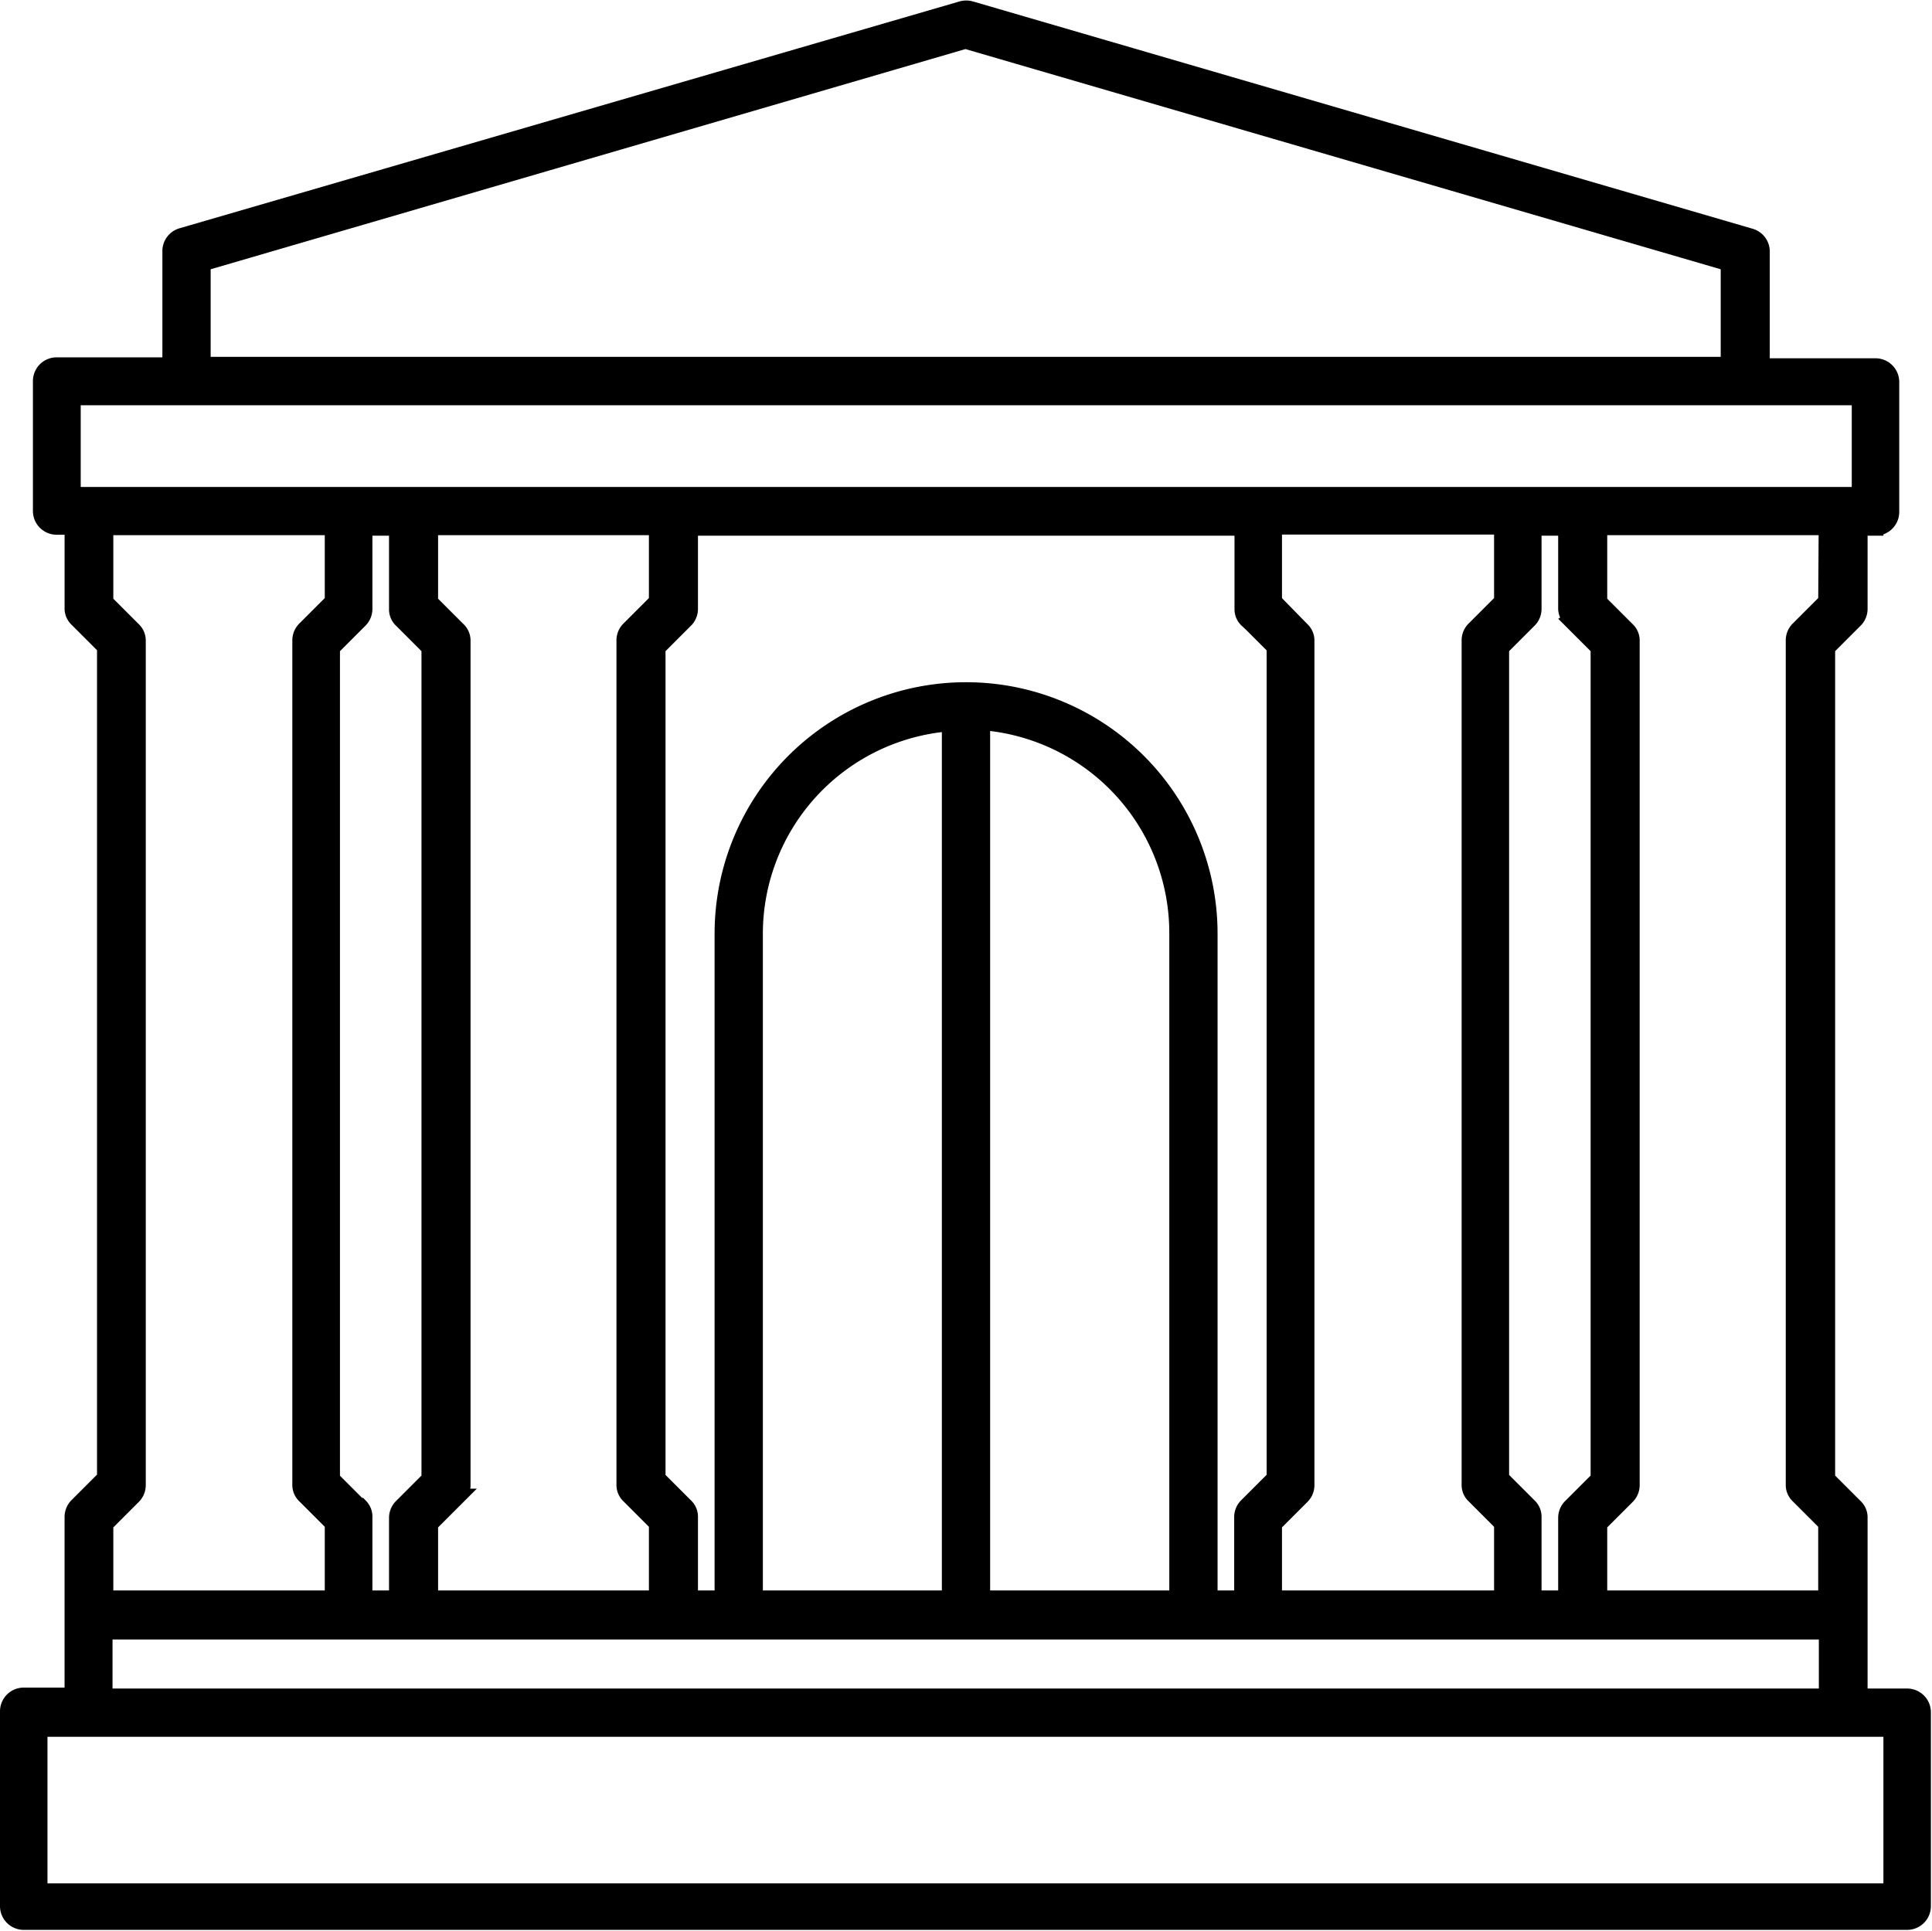
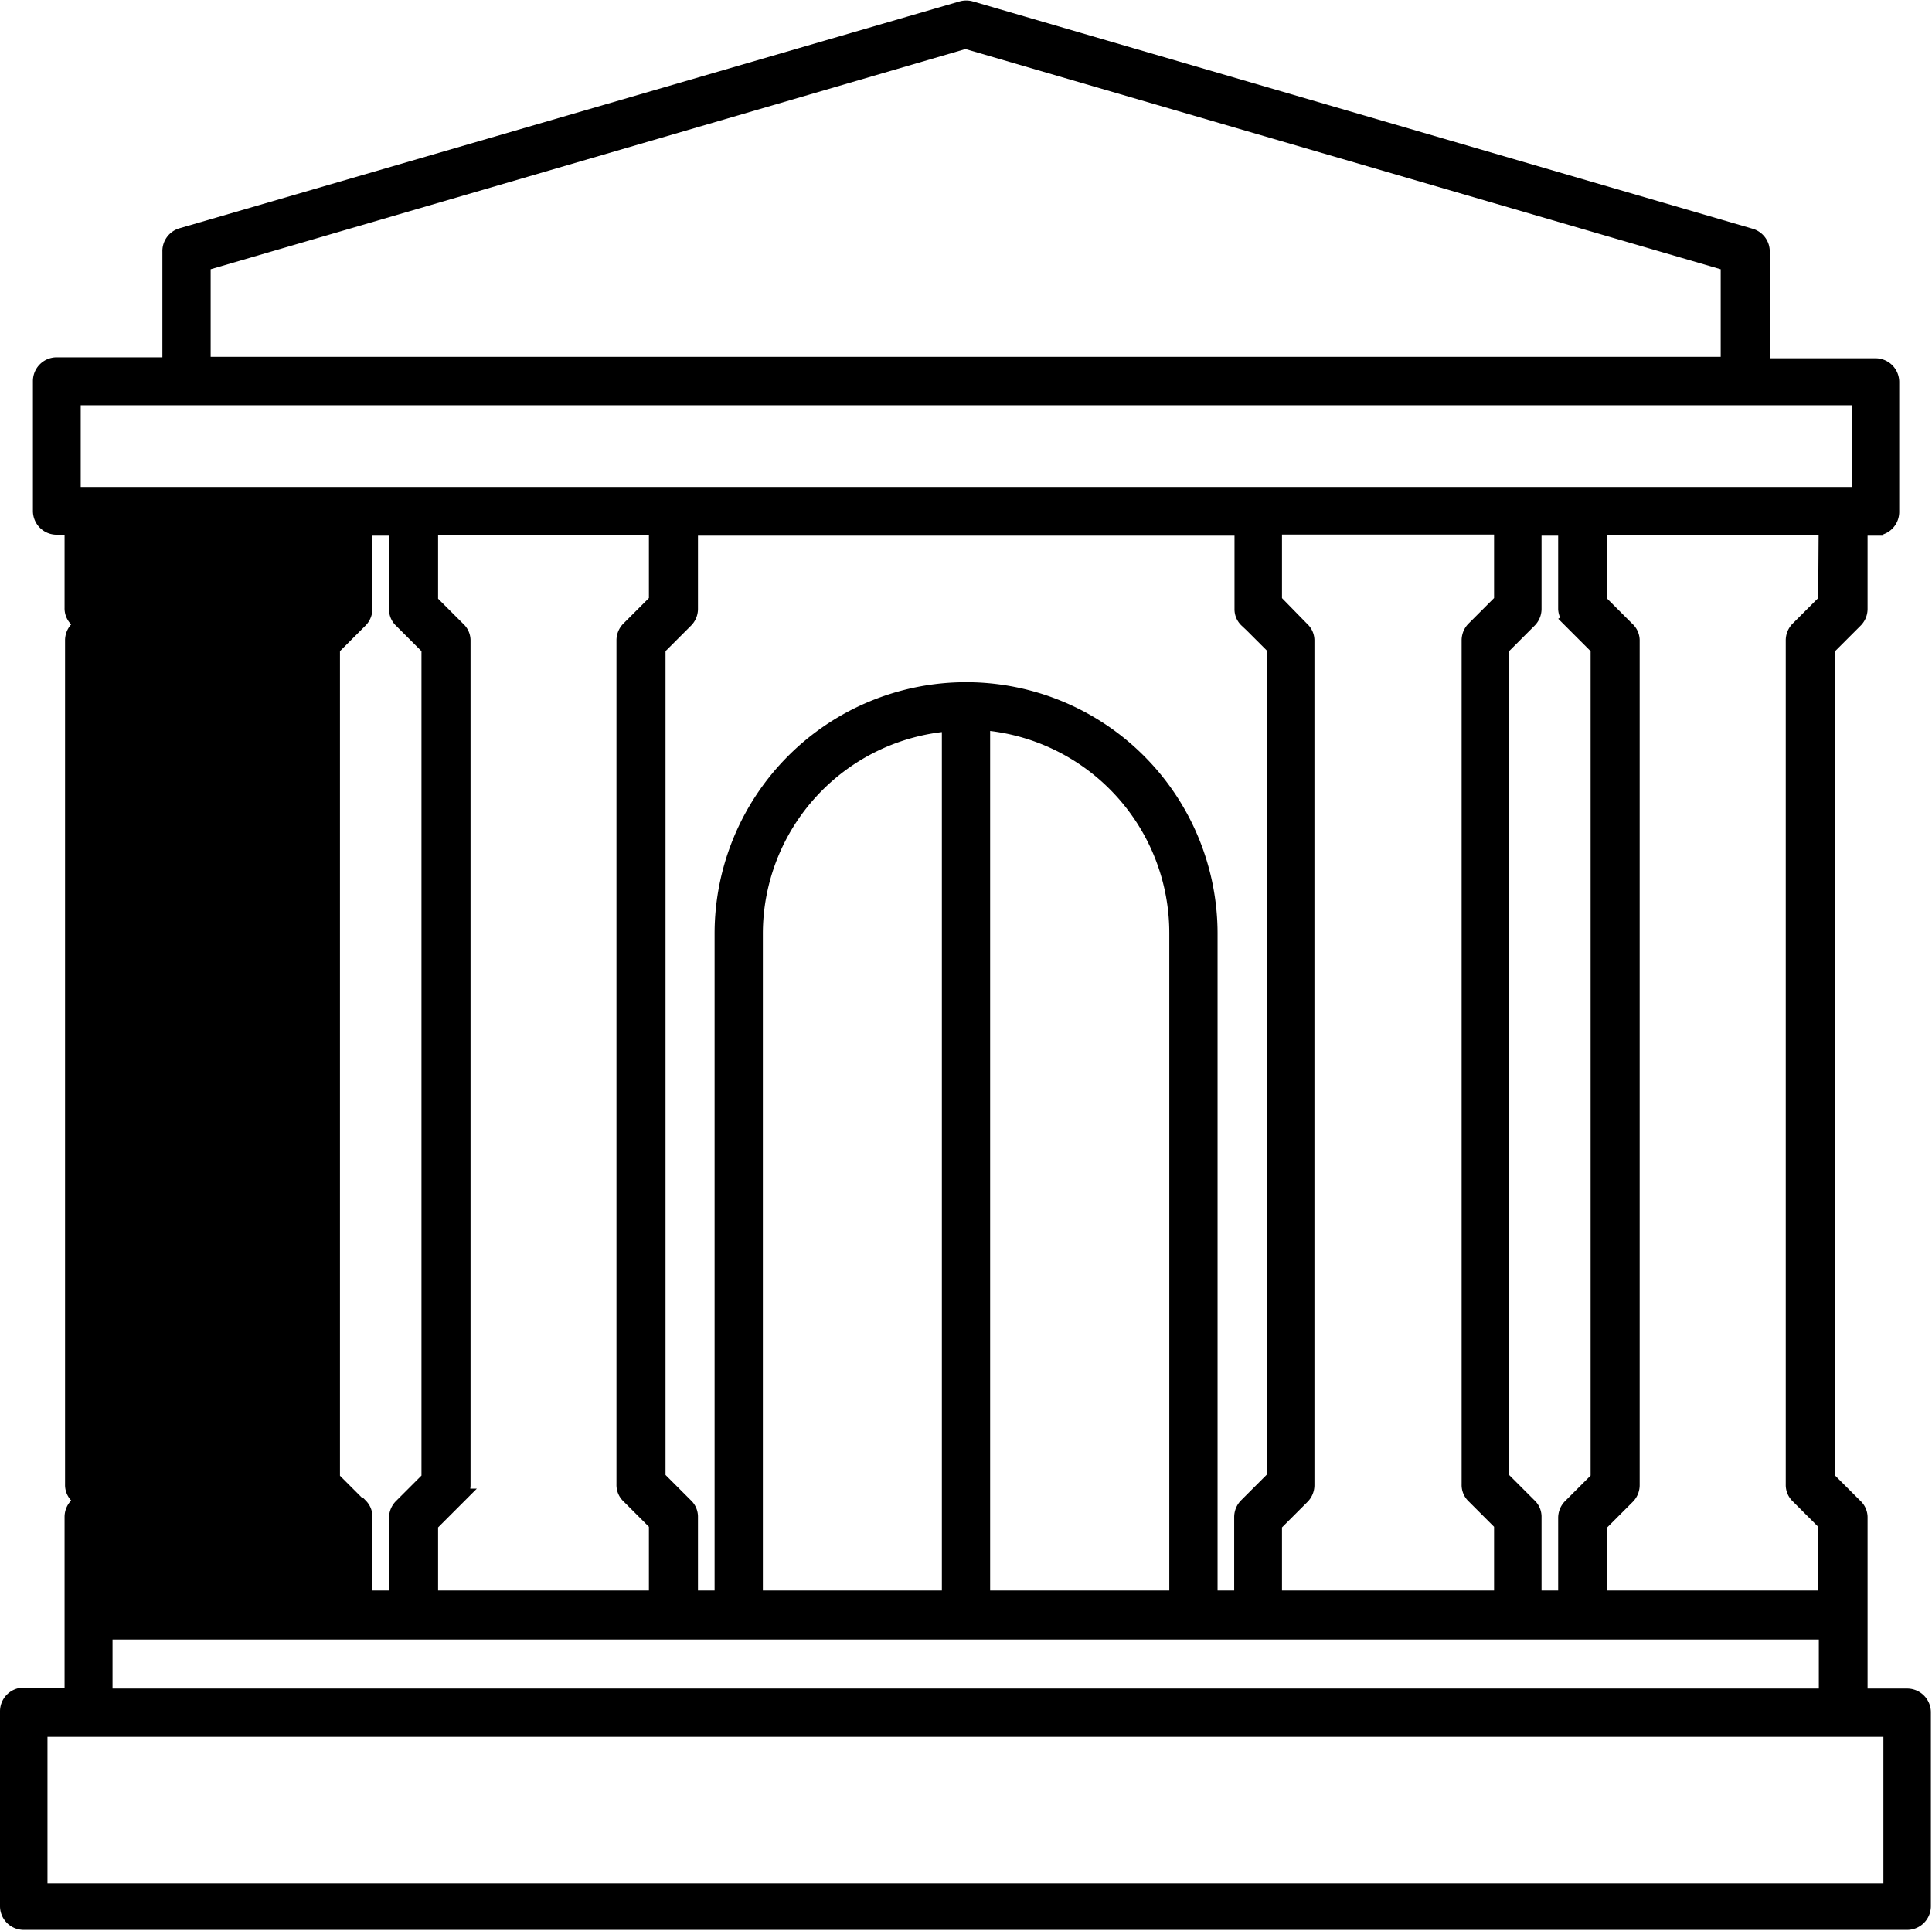
<svg xmlns="http://www.w3.org/2000/svg" width="12.207" height="12.204" viewBox="0 0 12.207 12.204">
-   <path id="Path_14055" data-name="Path 14055" d="M32,30.72H31.7V29.591a.093.093,0,0,0-.031-.072l-.174-.174V24.094l.174-.174a.1.1,0,0,0,.031-.072v-.513h.1a.1.1,0,0,0,.1-.1v-.821a.1.1,0,0,0-.1-.1h-.718v-.721a.1.1,0,0,0-.074-.1l-4.925-1.436a.105.105,0,0,0-.056,0L21.1,21.49a.1.1,0,0,0-.074.1v.718h-.718a.1.1,0,0,0-.1.1v.821a.1.1,0,0,0,.1.1h.1v.513a.093.093,0,0,0,.031.072l.174.174v5.251l-.174.174a.1.1,0,0,0-.031.072v1.129H20.1a.1.1,0,0,0-.1.1v1.231a.1.1,0,0,0,.1.1H32a.1.1,0,0,0,.1-.1V30.82A.1.1,0,0,0,32,30.72Zm-11.389,0v-.41H31.492v.41Zm1.611-1.2-.174-.174V24.094l.174-.174a.1.1,0,0,0,.031-.072v-.513h.205v.513a.093.093,0,0,0,.031.072l.174.174v5.251l-.174.174a.1.1,0,0,0-.031.072V30.1h-.205v-.513A.093.093,0,0,0,22.227,29.519Zm7.654-5.6.174.174v5.251l-.174.174a.1.1,0,0,0-.031.072V30.1h-.205v-.513a.093.093,0,0,0-.031-.072l-.174-.174V24.094l.174-.174a.1.1,0,0,0,.031-.072v-.513h.205v.513A.092.092,0,0,0,29.881,23.917ZM29.44,23.8l-.174.174a.1.1,0,0,0-.031.072v5.335a.093.093,0,0,0,.031.072l.174.174V30.1H28v-.469l.174-.174a.1.1,0,0,0,.031-.072V24.05a.093.093,0,0,0-.031-.072L28,23.8v-.472H29.44Zm-1.611.115.174.174v5.251l-.174.174a.1.1,0,0,0-.031.072V30.1h-.205V25.9a1.539,1.539,0,1,0-3.078,0V30.1h-.205v-.513a.093.093,0,0,0-.031-.072l-.174-.174V24.094l.174-.174a.1.1,0,0,0,.031-.072v-.513H27.8v.513A.092.092,0,0,0,27.829,23.917ZM25.951,30.1H24.72V25.9a1.334,1.334,0,0,1,1.231-1.329Zm.205-5.536A1.336,1.336,0,0,1,27.388,25.9V30.1H26.156ZM24.1,23.8l-.174.174a.1.1,0,0,0-.031.072v5.335a.093.093,0,0,0,.031.072l.174.174V30.1H22.668v-.469l.174-.174a.1.1,0,0,0,.031-.072V24.05a.093.093,0,0,0-.031-.072l-.174-.174v-.472H24.1Zm7.388,0-.174.174a.1.1,0,0,0-.031.072v5.335a.093.093,0,0,0,.031.072l.174.174V30.1H30.055v-.469l.174-.174a.1.1,0,0,0,.031-.072V24.05a.093.093,0,0,0-.031-.072l-.174-.174v-.472h1.436Zm-5.438-3.542,4.822,1.406v.641H21.231v-.641ZM20.41,22.511H31.7v.616H20.41Zm.38,6.946a.1.1,0,0,0,.031-.072V24.05a.093.093,0,0,0-.031-.072l-.174-.174v-.472h1.436V23.8l-.174.174a.1.1,0,0,0-.031.072v5.335a.093.093,0,0,0,.031.072l.174.174V30.1H20.616v-.469ZM31.9,31.951h-11.7V30.925H31.9Z" transform="translate(-19.95 -20)" stroke="#000" stroke-width="0.1" />
+   <path id="Path_14055" data-name="Path 14055" d="M32,30.72H31.7V29.591a.093.093,0,0,0-.031-.072l-.174-.174V24.094l.174-.174a.1.1,0,0,0,.031-.072v-.513h.1a.1.1,0,0,0,.1-.1v-.821a.1.1,0,0,0-.1-.1h-.718v-.721a.1.1,0,0,0-.074-.1l-4.925-1.436a.105.105,0,0,0-.056,0L21.1,21.49a.1.1,0,0,0-.074.1v.718h-.718a.1.1,0,0,0-.1.1v.821a.1.1,0,0,0,.1.1h.1v.513a.093.093,0,0,0,.031.072l.174.174v5.251l-.174.174a.1.1,0,0,0-.031.072v1.129H20.1a.1.1,0,0,0-.1.1v1.231a.1.1,0,0,0,.1.1H32a.1.1,0,0,0,.1-.1V30.82A.1.1,0,0,0,32,30.72Zm-11.389,0v-.41H31.492v.41Zm1.611-1.2-.174-.174V24.094l.174-.174a.1.1,0,0,0,.031-.072v-.513h.205v.513a.093.093,0,0,0,.031.072l.174.174v5.251l-.174.174a.1.1,0,0,0-.031.072V30.1h-.205v-.513A.093.093,0,0,0,22.227,29.519Zm7.654-5.6.174.174v5.251l-.174.174a.1.1,0,0,0-.031.072V30.1h-.205v-.513a.093.093,0,0,0-.031-.072l-.174-.174V24.094l.174-.174a.1.1,0,0,0,.031-.072v-.513h.205v.513A.092.092,0,0,0,29.881,23.917ZM29.44,23.8l-.174.174a.1.1,0,0,0-.031.072v5.335a.093.093,0,0,0,.031.072l.174.174V30.1H28v-.469l.174-.174a.1.1,0,0,0,.031-.072V24.05a.093.093,0,0,0-.031-.072L28,23.8v-.472H29.44Zm-1.611.115.174.174v5.251l-.174.174a.1.1,0,0,0-.031.072V30.1h-.205V25.9a1.539,1.539,0,1,0-3.078,0V30.1h-.205v-.513a.093.093,0,0,0-.031-.072l-.174-.174V24.094l.174-.174a.1.1,0,0,0,.031-.072v-.513H27.8v.513A.092.092,0,0,0,27.829,23.917ZM25.951,30.1H24.72V25.9a1.334,1.334,0,0,1,1.231-1.329Zm.205-5.536A1.336,1.336,0,0,1,27.388,25.9V30.1H26.156ZM24.1,23.8l-.174.174a.1.1,0,0,0-.031.072v5.335a.093.093,0,0,0,.031.072l.174.174V30.1H22.668v-.469l.174-.174a.1.1,0,0,0,.031-.072V24.05a.093.093,0,0,0-.031-.072l-.174-.174v-.472H24.1Zm7.388,0-.174.174a.1.1,0,0,0-.031.072v5.335a.093.093,0,0,0,.031.072l.174.174V30.1H30.055v-.469l.174-.174a.1.1,0,0,0,.031-.072V24.05a.093.093,0,0,0-.031-.072l-.174-.174v-.472h1.436Zm-5.438-3.542,4.822,1.406v.641H21.231v-.641ZM20.41,22.511H31.7v.616H20.41Zm.38,6.946a.1.1,0,0,0,.031-.072V24.05a.093.093,0,0,0-.031-.072l-.174-.174v-.472V23.8l-.174.174a.1.1,0,0,0-.031.072v5.335a.093.093,0,0,0,.031.072l.174.174V30.1H20.616v-.469ZM31.9,31.951h-11.7V30.925H31.9Z" transform="translate(-19.95 -20)" stroke="#000" stroke-width="0.1" />
</svg>